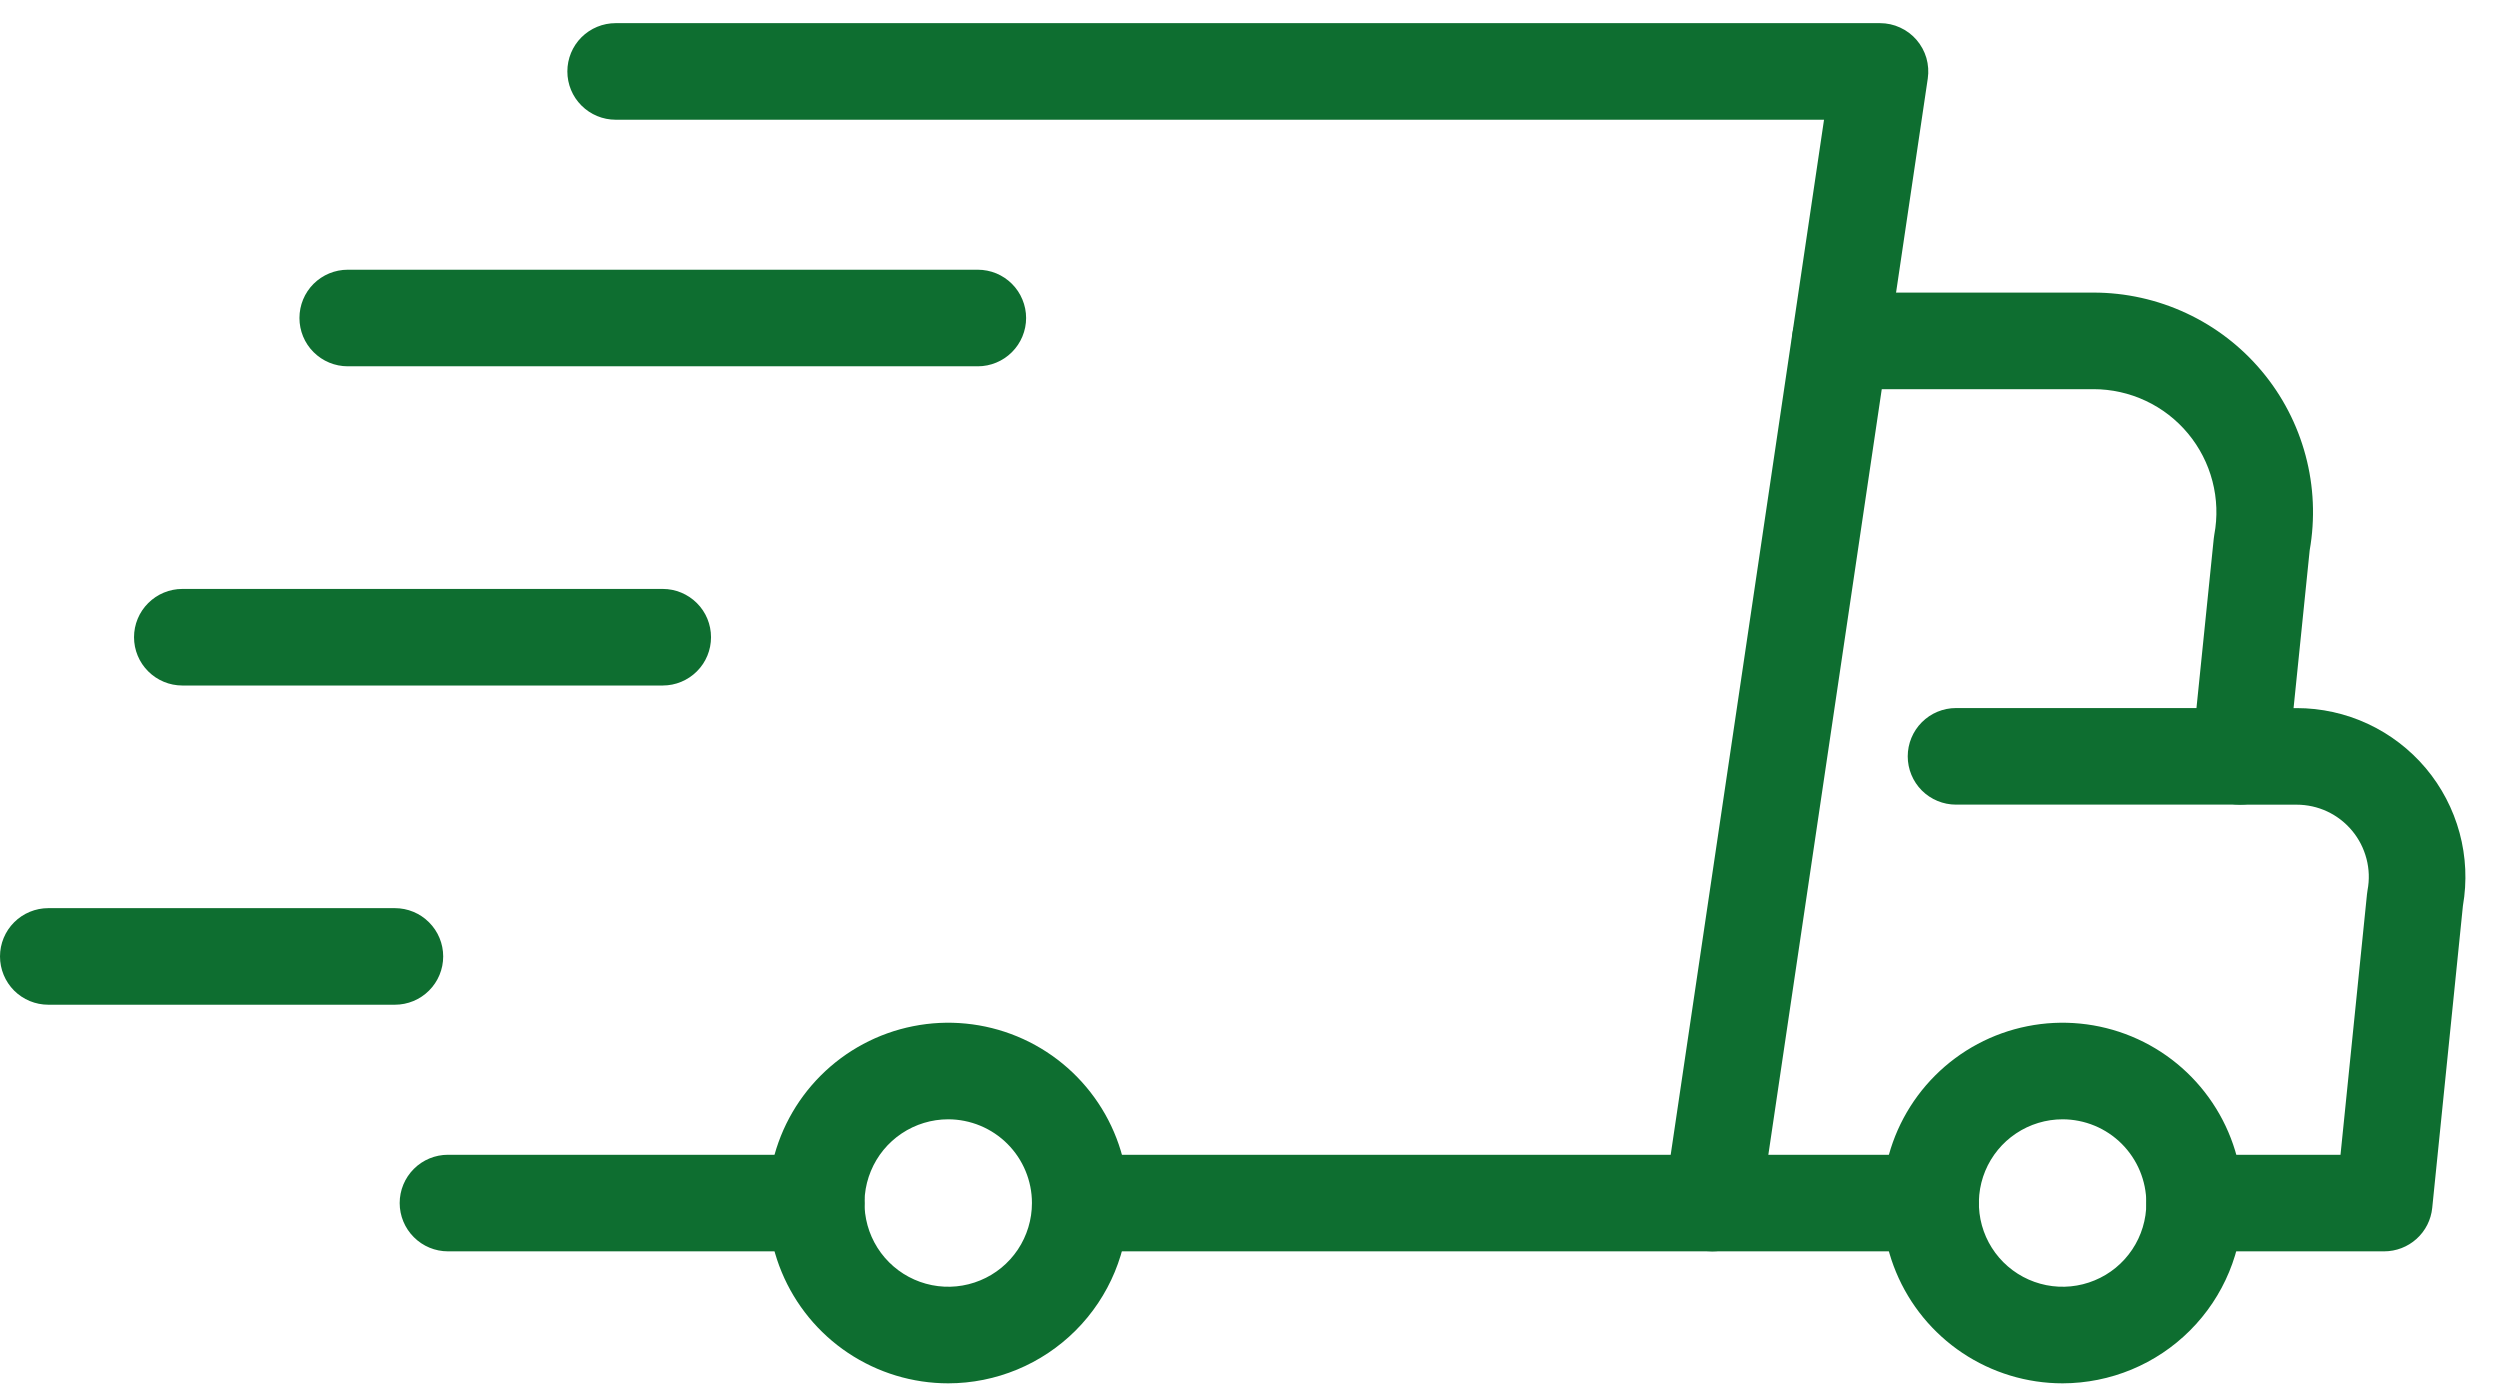
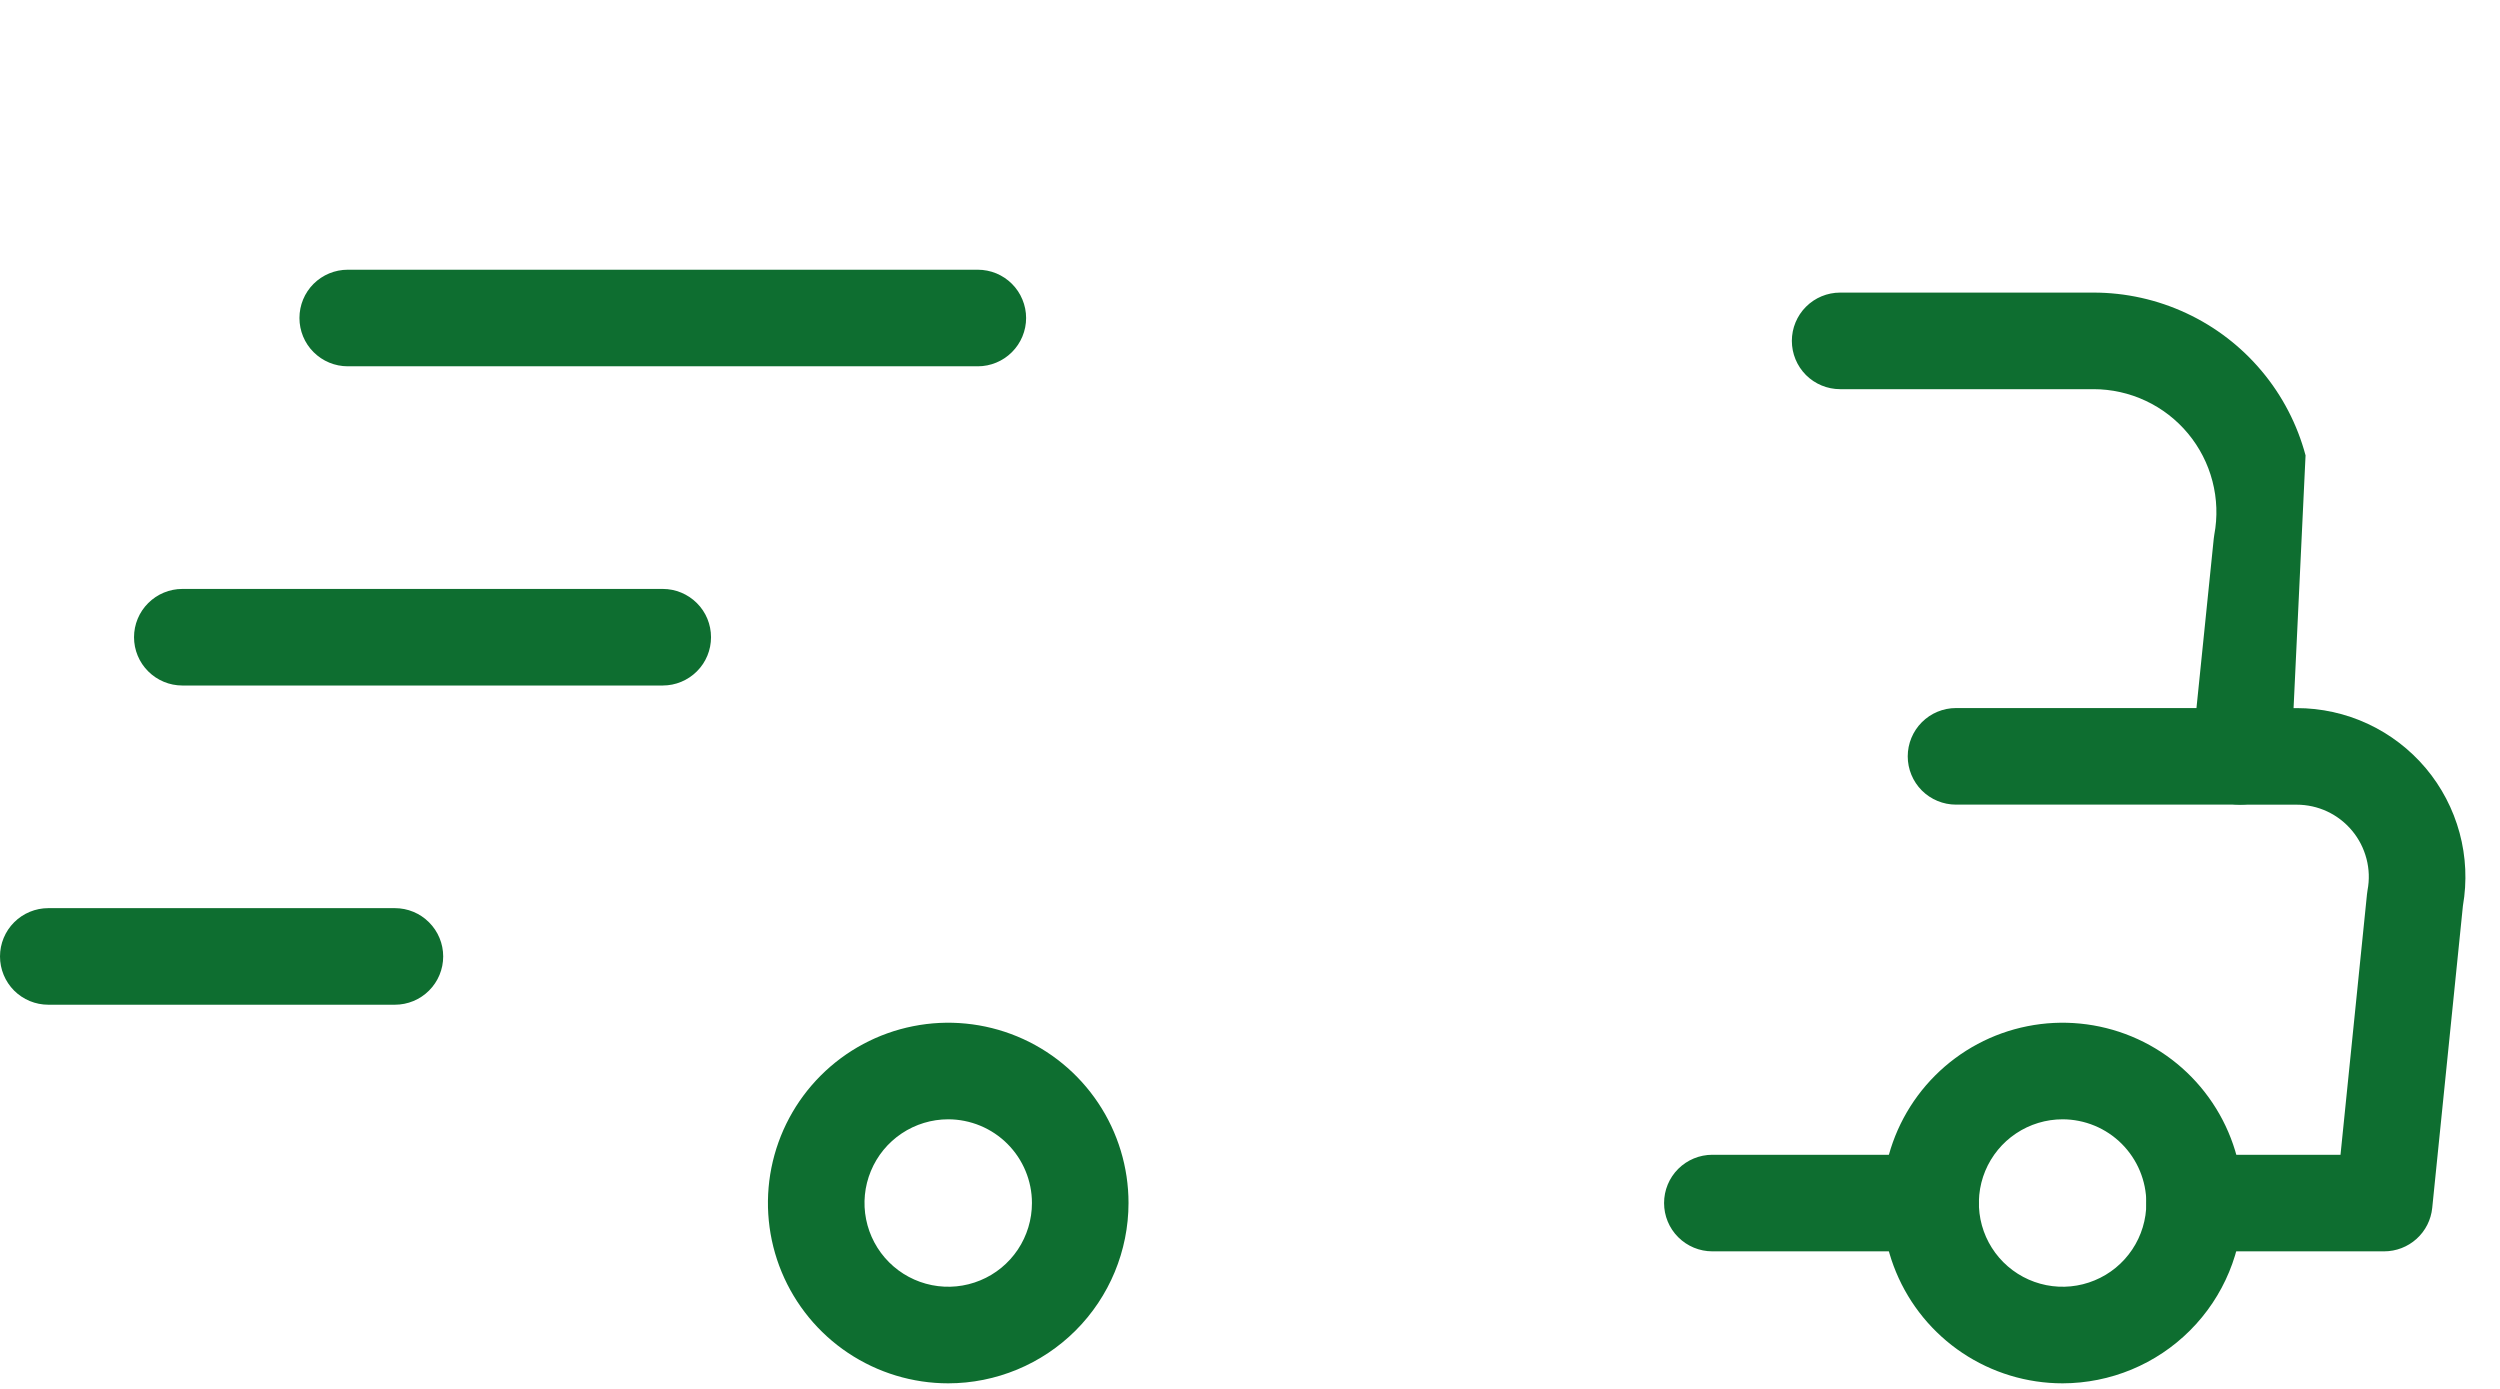
<svg xmlns="http://www.w3.org/2000/svg" width="54" height="30" viewBox="0 0 54 30" fill="none">
-   <path d="M36.987 27.029H23.334C23.057 27.029 22.792 26.919 22.596 26.723C22.4 26.528 22.291 26.262 22.291 25.986C22.291 25.709 22.4 25.444 22.596 25.248C22.792 25.053 23.057 24.943 23.334 24.943H36.087L39.399 2.586H13.298C13.021 2.586 12.756 2.476 12.56 2.28C12.364 2.085 12.255 1.82 12.255 1.543C12.255 1.266 12.364 1.001 12.56 0.805C12.756 0.61 13.021 0.5 13.298 0.5H40.608C40.758 0.5 40.906 0.532 41.042 0.595C41.178 0.657 41.3 0.748 41.398 0.862C41.495 0.975 41.568 1.108 41.61 1.252C41.651 1.396 41.662 1.548 41.64 1.696L38.019 26.139C37.982 26.386 37.858 26.612 37.669 26.776C37.479 26.939 37.237 27.029 36.987 27.029ZM17.631 27.029H9.676C9.399 27.029 9.134 26.919 8.939 26.723C8.743 26.528 8.633 26.262 8.633 25.986C8.633 25.709 8.743 25.444 8.939 25.248C9.134 25.053 9.399 24.943 9.676 24.943H17.631C17.907 24.943 18.172 25.053 18.368 25.248C18.564 25.444 18.674 25.709 18.674 25.986C18.674 26.262 18.564 26.528 18.368 26.723C18.172 26.919 17.907 27.029 17.631 27.029Z" fill="#0E6E30" />
-   <path d="M41.701 27.029H36.987C36.71 27.029 36.445 26.919 36.249 26.723C36.053 26.528 35.944 26.262 35.944 25.986C35.944 25.709 36.053 25.444 36.249 25.248C36.445 25.053 36.71 24.943 36.987 24.943H41.701C41.977 24.943 42.243 25.053 42.438 25.248C42.634 25.444 42.744 25.709 42.744 25.986C42.744 26.262 42.634 26.528 42.438 26.723C42.243 26.919 41.977 27.029 41.701 27.029ZM51.497 27.029H47.403C47.127 27.029 46.861 26.919 46.666 26.723C46.47 26.528 46.36 26.262 46.36 25.986C46.36 25.709 46.47 25.444 46.666 25.248C46.861 25.053 47.127 24.943 47.403 24.943H50.555L51.127 19.314C51.13 19.285 51.134 19.256 51.139 19.227C51.182 19.002 51.174 18.77 51.116 18.549C51.058 18.327 50.953 18.12 50.806 17.944C50.66 17.768 50.477 17.626 50.269 17.528C50.062 17.431 49.835 17.381 49.606 17.381H48.385C48.239 17.381 48.095 17.35 47.962 17.291C47.829 17.232 47.709 17.145 47.611 17.037C47.514 16.928 47.44 16.801 47.394 16.662C47.349 16.524 47.333 16.377 47.348 16.232L47.817 11.635C47.819 11.606 47.824 11.578 47.829 11.549C47.901 11.166 47.887 10.771 47.789 10.394C47.691 10.016 47.511 9.665 47.262 9.365C47.013 9.065 46.701 8.823 46.348 8.658C45.995 8.492 45.609 8.406 45.219 8.406H39.747C39.47 8.406 39.205 8.296 39.009 8.101C38.814 7.905 38.704 7.64 38.704 7.363C38.704 7.087 38.814 6.821 39.009 6.626C39.205 6.43 39.47 6.32 39.747 6.32H45.221C45.913 6.32 46.597 6.472 47.225 6.765C47.852 7.057 48.408 7.484 48.853 8.015C49.298 8.545 49.621 9.167 49.8 9.836C49.979 10.505 50.009 11.205 49.889 11.887L49.541 15.295H49.607C50.139 15.295 50.664 15.411 51.146 15.635C51.628 15.86 52.055 16.187 52.397 16.593C52.739 17 52.988 17.477 53.127 17.99C53.266 18.504 53.29 19.041 53.199 19.565L52.536 26.091C52.51 26.349 52.389 26.587 52.197 26.76C52.005 26.933 51.756 27.029 51.497 27.029Z" fill="#0E6E30" />
+   <path d="M41.701 27.029H36.987C36.71 27.029 36.445 26.919 36.249 26.723C36.053 26.528 35.944 26.262 35.944 25.986C35.944 25.709 36.053 25.444 36.249 25.248C36.445 25.053 36.71 24.943 36.987 24.943H41.701C41.977 24.943 42.243 25.053 42.438 25.248C42.634 25.444 42.744 25.709 42.744 25.986C42.744 26.262 42.634 26.528 42.438 26.723C42.243 26.919 41.977 27.029 41.701 27.029ZM51.497 27.029H47.403C47.127 27.029 46.861 26.919 46.666 26.723C46.47 26.528 46.36 26.262 46.36 25.986C46.36 25.709 46.47 25.444 46.666 25.248C46.861 25.053 47.127 24.943 47.403 24.943H50.555L51.127 19.314C51.13 19.285 51.134 19.256 51.139 19.227C51.182 19.002 51.174 18.77 51.116 18.549C51.058 18.327 50.953 18.12 50.806 17.944C50.66 17.768 50.477 17.626 50.269 17.528C50.062 17.431 49.835 17.381 49.606 17.381H48.385C48.239 17.381 48.095 17.35 47.962 17.291C47.829 17.232 47.709 17.145 47.611 17.037C47.514 16.928 47.44 16.801 47.394 16.662C47.349 16.524 47.333 16.377 47.348 16.232L47.817 11.635C47.819 11.606 47.824 11.578 47.829 11.549C47.901 11.166 47.887 10.771 47.789 10.394C47.691 10.016 47.511 9.665 47.262 9.365C47.013 9.065 46.701 8.823 46.348 8.658C45.995 8.492 45.609 8.406 45.219 8.406H39.747C39.47 8.406 39.205 8.296 39.009 8.101C38.814 7.905 38.704 7.64 38.704 7.363C38.704 7.087 38.814 6.821 39.009 6.626C39.205 6.43 39.47 6.32 39.747 6.32H45.221C45.913 6.32 46.597 6.472 47.225 6.765C47.852 7.057 48.408 7.484 48.853 8.015C49.298 8.545 49.621 9.167 49.8 9.836L49.541 15.295H49.607C50.139 15.295 50.664 15.411 51.146 15.635C51.628 15.86 52.055 16.187 52.397 16.593C52.739 17 52.988 17.477 53.127 17.99C53.266 18.504 53.29 19.041 53.199 19.565L52.536 26.091C52.51 26.349 52.389 26.587 52.197 26.76C52.005 26.933 51.756 27.029 51.497 27.029Z" fill="#0E6E30" />
  <path d="M48.386 17.38H42.25C41.973 17.38 41.708 17.27 41.512 17.075C41.317 16.879 41.207 16.614 41.207 16.337C41.207 16.061 41.317 15.796 41.512 15.6C41.708 15.404 41.973 15.294 42.25 15.294H48.385C48.662 15.294 48.927 15.404 49.123 15.6C49.318 15.796 49.428 16.061 49.428 16.337C49.428 16.614 49.318 16.879 49.123 17.075C48.927 17.27 48.662 17.38 48.385 17.38H48.386ZM44.552 29.88C43.782 29.88 43.029 29.651 42.389 29.224C41.748 28.796 41.249 28.187 40.954 27.476C40.659 26.764 40.582 25.981 40.733 25.226C40.883 24.47 41.254 23.776 41.798 23.232C42.343 22.687 43.037 22.316 43.792 22.166C44.548 22.015 45.331 22.093 46.042 22.387C46.754 22.682 47.362 23.181 47.79 23.822C48.218 24.462 48.447 25.215 48.446 25.985C48.445 27.018 48.035 28.008 47.304 28.738C46.575 29.468 45.585 29.878 44.552 29.88ZM44.552 24.177C44.195 24.177 43.845 24.283 43.547 24.482C43.25 24.68 43.018 24.963 42.881 25.293C42.744 25.624 42.709 25.987 42.778 26.338C42.848 26.689 43.02 27.011 43.273 27.264C43.526 27.517 43.848 27.689 44.199 27.759C44.55 27.829 44.914 27.793 45.244 27.656C45.575 27.52 45.857 27.288 46.056 26.99C46.255 26.693 46.361 26.343 46.361 25.985C46.36 25.506 46.169 25.047 45.83 24.707C45.491 24.368 45.032 24.178 44.552 24.177ZM20.482 29.88C19.712 29.88 18.959 29.651 18.318 29.223C17.678 28.796 17.179 28.187 16.884 27.476C16.589 26.764 16.512 25.981 16.662 25.226C16.813 24.47 17.184 23.776 17.728 23.232C18.273 22.687 18.967 22.316 19.722 22.166C20.478 22.015 21.261 22.093 21.972 22.387C22.684 22.682 23.292 23.181 23.72 23.822C24.148 24.462 24.376 25.215 24.376 25.985C24.375 27.018 23.964 28.008 23.234 28.738C22.504 29.468 21.514 29.879 20.482 29.88ZM20.482 24.177C20.124 24.177 19.775 24.283 19.477 24.482C19.18 24.68 18.948 24.963 18.811 25.294C18.674 25.624 18.638 25.988 18.708 26.338C18.778 26.689 18.95 27.011 19.203 27.264C19.456 27.517 19.778 27.689 20.129 27.759C20.48 27.829 20.844 27.793 21.174 27.656C21.505 27.52 21.787 27.288 21.986 26.99C22.184 26.693 22.29 26.343 22.29 25.985C22.29 25.506 22.099 25.046 21.76 24.707C21.421 24.368 20.961 24.178 20.482 24.177ZM21.121 7.912H7.511C7.234 7.912 6.969 7.802 6.773 7.606C6.577 7.411 6.468 7.145 6.468 6.869C6.468 6.592 6.577 6.327 6.773 6.131C6.969 5.936 7.234 5.826 7.511 5.826H21.121C21.258 5.826 21.393 5.853 21.52 5.905C21.646 5.958 21.761 6.034 21.858 6.131C21.955 6.228 22.032 6.343 22.084 6.47C22.137 6.596 22.164 6.732 22.164 6.869C22.164 7.006 22.137 7.141 22.084 7.268C22.032 7.394 21.955 7.509 21.858 7.606C21.761 7.703 21.646 7.78 21.52 7.832C21.393 7.885 21.258 7.912 21.121 7.912ZM14.316 14.807H3.938C3.662 14.807 3.397 14.697 3.201 14.501C3.005 14.306 2.895 14.041 2.895 13.764C2.895 13.487 3.005 13.222 3.201 13.027C3.397 12.831 3.662 12.721 3.938 12.721H14.316C14.592 12.721 14.857 12.831 15.053 13.027C15.249 13.222 15.358 13.487 15.358 13.764C15.358 14.041 15.249 14.306 15.053 14.501C14.857 14.697 14.592 14.807 14.316 14.807ZM8.53 21.702H1.043C0.766 21.702 0.501 21.592 0.305 21.397C0.11 21.201 0 20.936 0 20.659C0 20.383 0.11 20.117 0.305 19.922C0.501 19.726 0.766 19.616 1.043 19.616H8.53C8.807 19.616 9.072 19.726 9.267 19.922C9.463 20.117 9.573 20.383 9.573 20.659C9.573 20.936 9.463 21.201 9.267 21.397C9.072 21.592 8.807 21.702 8.53 21.702Z" fill="#0E6E30" />
</svg>